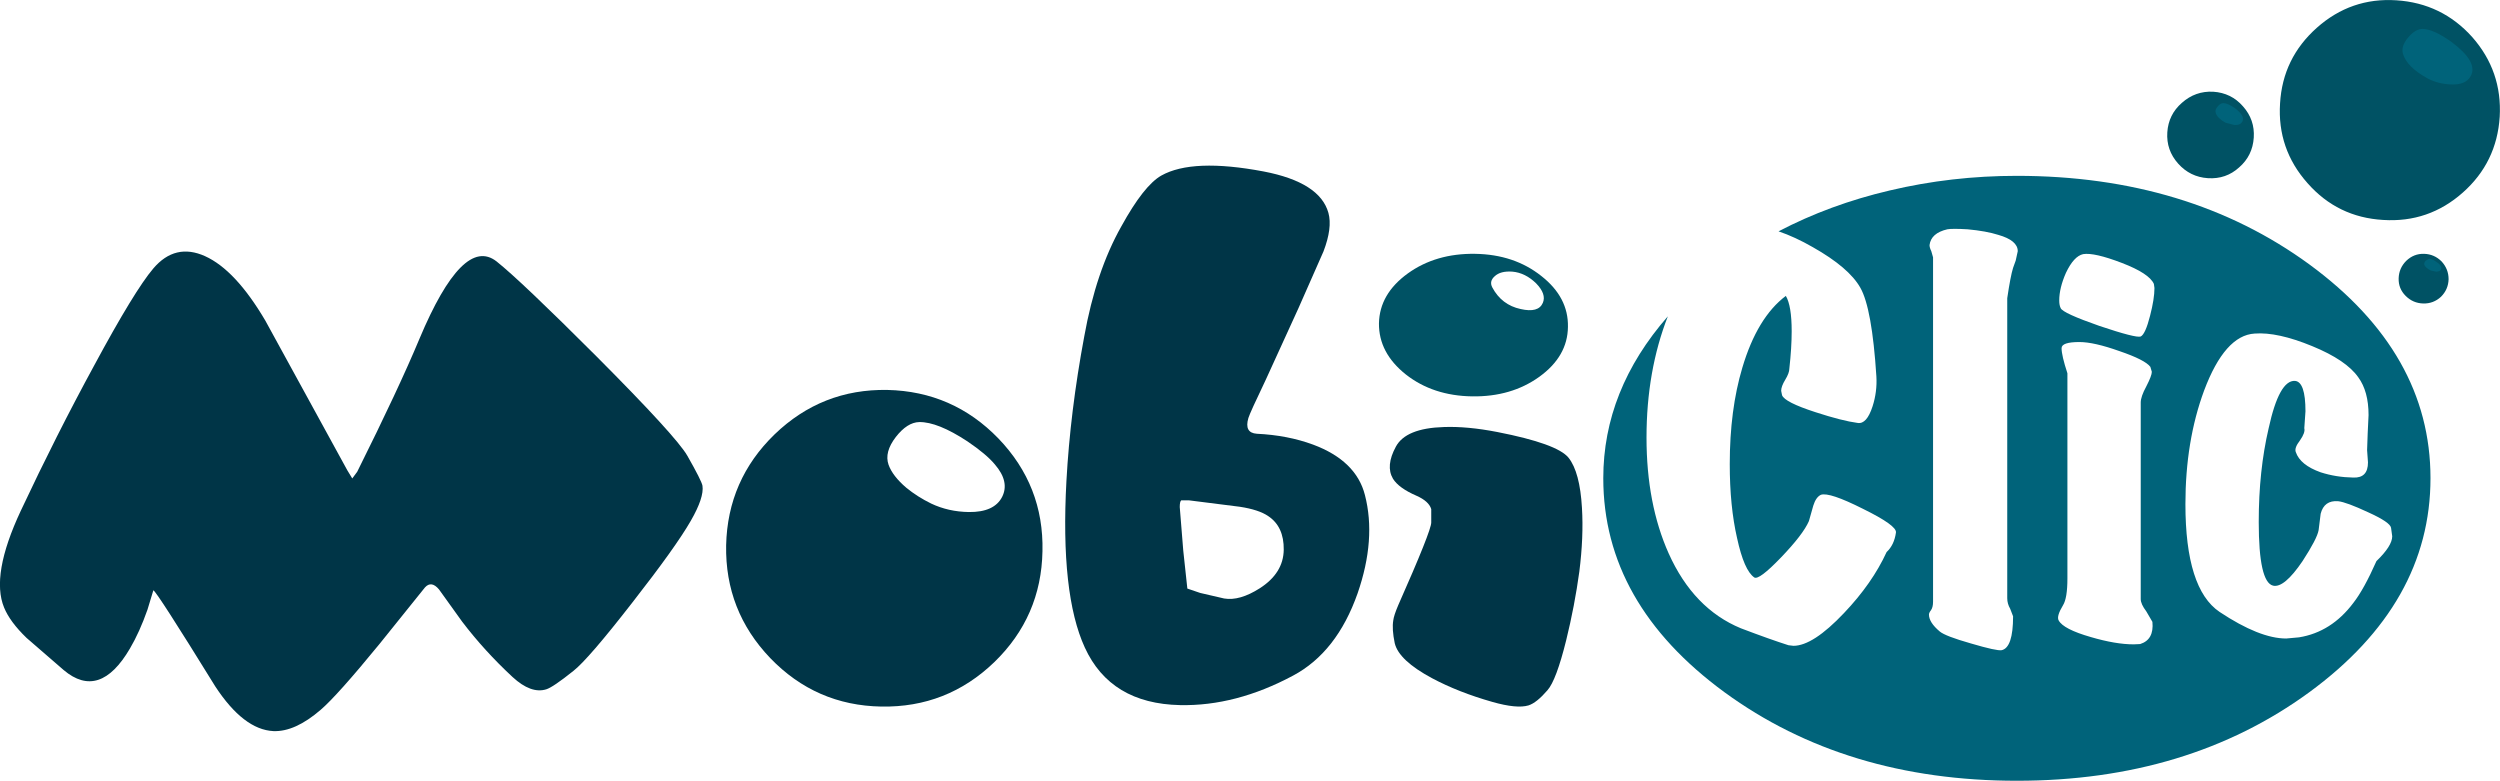
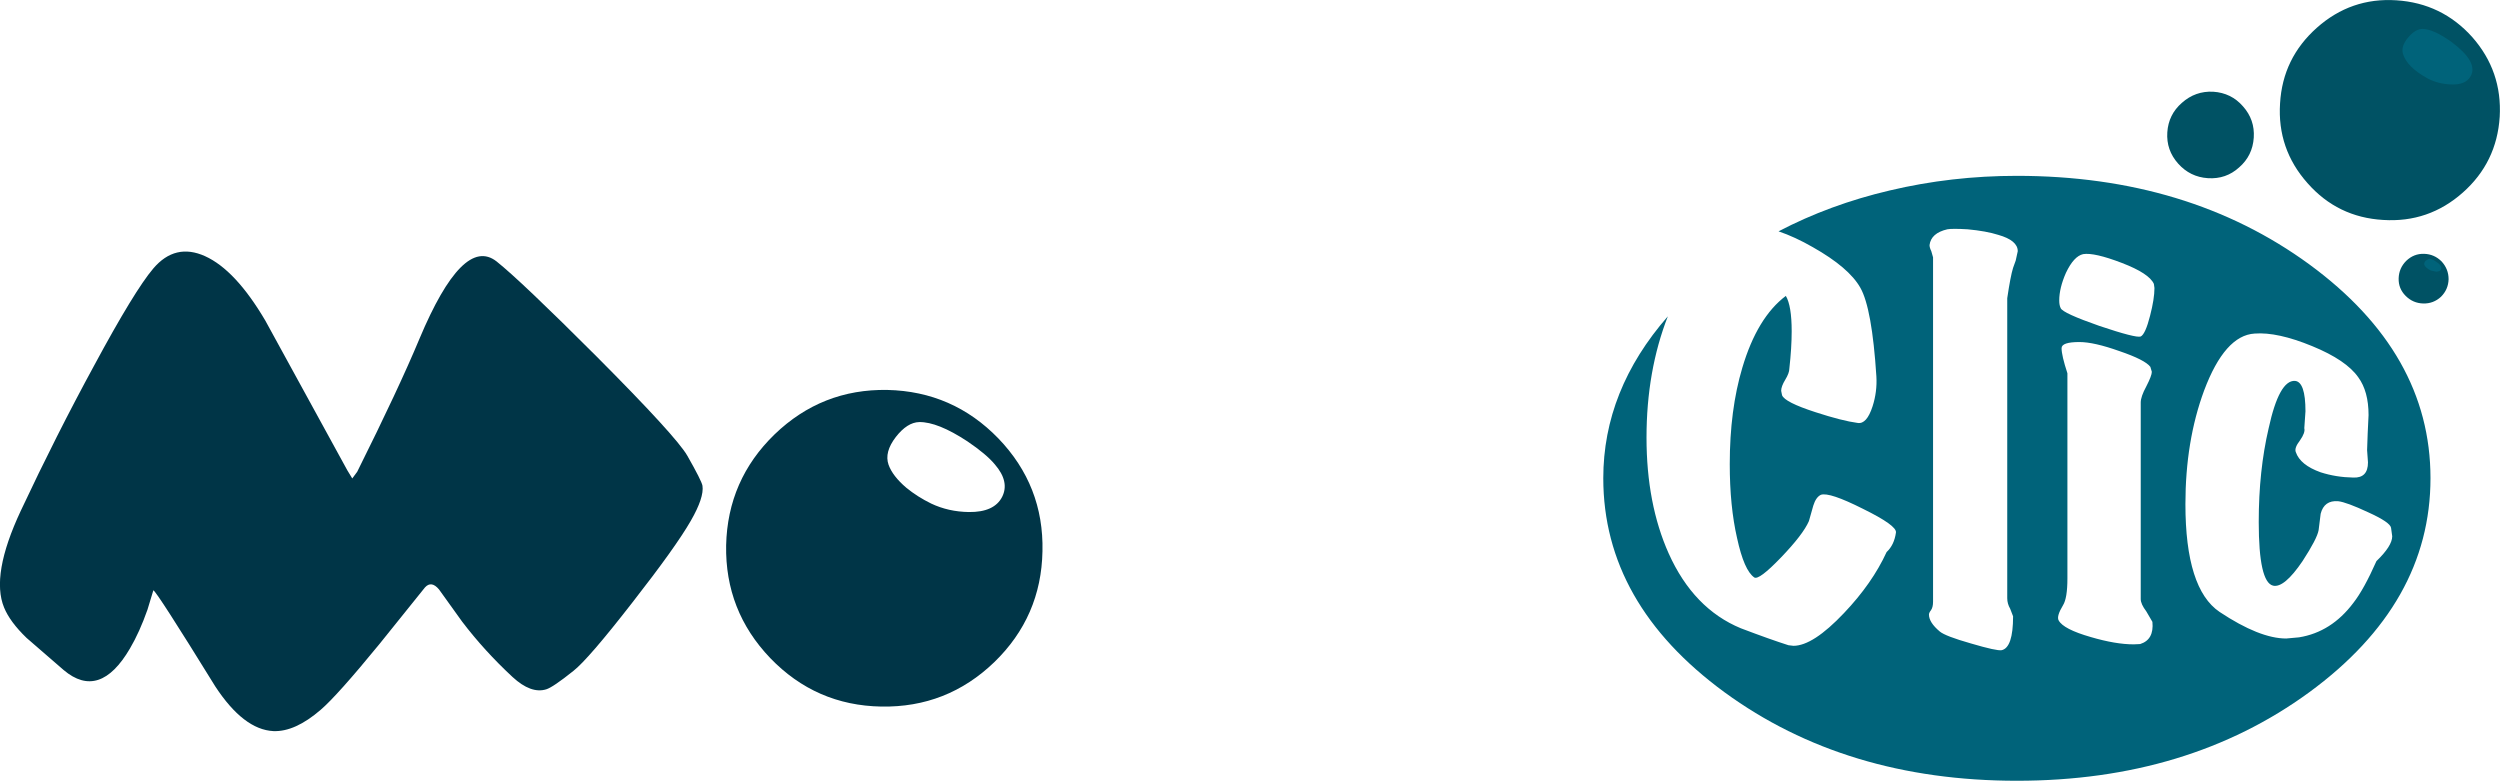
<svg xmlns="http://www.w3.org/2000/svg" height="133.65px" width="427.95px">
  <g transform="matrix(1.0, 0.0, 0.0, 1.0, 0.0, 0.0)">
-     <path d="M256.3 73.95 Q266.55 75.95 268.5 78.35 270.45 80.8 270.8 86.95 271.1 91.9 270.35 97.85 269.55 103.7 268.1 109.6 266.4 116.45 264.9 118.15 263.05 120.3 261.65 120.75 259.65 121.35 255.45 120.15 249.65 118.5 245.15 116.1 239.45 113.05 238.75 110.1 238.25 107.7 238.5 106.2 238.6 105.35 239.35 103.6 245.0 90.85 245.0 89.45 L245.0 87.15 Q244.6 85.8 242.45 84.85 239.45 83.55 238.45 81.95 237.15 79.75 238.95 76.45 240.65 73.3 247.15 73.1 251.15 72.95 256.3 73.95" fill="#003547" fill-rule="evenodd" stroke="none" />
-     <path d="M262.95 48.5 Q261.1 46.7 258.9 46.5 256.85 46.35 255.85 47.3 254.9 48.15 255.45 49.2 257.05 52.2 260.3 52.9 263.35 53.6 264.1 51.85 264.75 50.35 262.95 48.5 M252.5 43.45 Q259.2 43.55 263.85 47.25 268.5 50.9 268.4 55.95 268.35 61.0 263.5 64.5 258.7 67.95 252.0 67.85 245.3 67.75 240.65 64.1 236.0 60.4 236.05 55.35 236.15 50.3 241.0 46.8 245.8 43.35 252.5 43.45" fill="#005264" fill-rule="evenodd" stroke="none" />
    <path d="M26.25 45.95 Q30.0 41.55 35.1 43.85 40.3 46.2 45.4 54.85 L59.45 80.5 60.3 81.9 61.15 80.75 Q68.3 66.4 71.8 58.0 79.25 40.25 85.0 44.75 89.15 48.05 102.1 61.0 115.75 74.7 117.65 78.0 120.1 82.3 120.25 83.15 120.55 85.15 118.25 89.15 115.7 93.6 108.2 103.2 100.7 112.85 98.15 114.85 94.65 117.65 93.5 118.0 90.9 118.8 87.75 115.9 82.9 111.4 79.1 106.4 L75.15 100.9 Q73.85 99.35 72.75 100.55 L64.95 110.25 Q57.75 119.05 54.9 121.5 50.5 125.3 46.8 125.15 41.7 124.9 36.85 117.5 26.75 101.15 26.25 101.05 L25.25 104.35 Q23.9 108.2 22.25 111.0 17.05 119.9 10.9 114.7 L4.55 109.2 Q1.7 106.45 0.7 104.0 -1.6 98.45 3.55 87.45 9.65 74.45 16.1 62.6 23.05 49.7 26.25 45.95" fill="#003547" fill-rule="evenodd" stroke="none" />
-     <path d="M203.55 85.65 L202.2 85.65 Q201.95 85.85 201.95 86.8 L202.55 94.25 203.25 100.75 205.45 101.5 209.55 102.45 Q212.2 102.9 215.65 100.7 219.7 98.1 219.75 94.1 219.8 90.15 217.1 88.35 215.5 87.25 212.25 86.75 L203.55 85.65 M216.3 29.35 Q225.95 31.2 227.4 36.45 228.1 39.0 226.55 43.05 L222.25 52.8 216.7 64.95 Q213.95 70.7 213.7 71.55 212.95 74.1 215.15 74.25 220.4 74.5 224.75 76.1 232.15 78.85 233.65 84.75 235.6 92.3 232.4 101.55 228.85 111.65 221.35 115.65 211.55 120.9 202.0 120.7 190.1 120.45 185.7 110.85 181.5 101.7 182.55 82.35 183.2 70.45 185.6 57.6 187.6 46.45 191.95 38.75 195.8 31.75 198.8 30.05 204.15 27.05 216.3 29.35" fill="#003547" fill-rule="evenodd" stroke="none" />
    <path d="M132.6 74.35 Q140.7 66.55 151.9 66.75 163.1 67.0 170.9 75.05 178.7 83.15 178.45 94.35 178.25 105.55 170.2 113.35 162.1 121.15 150.85 120.95 139.65 120.75 131.85 112.65 124.1 104.55 124.3 93.35 124.55 82.15 132.6 74.35 M157.35 72.25 Q155.3 72.3 153.35 74.8 151.35 77.4 152.1 79.55 152.8 81.5 155.15 83.5 157.05 85.05 159.4 86.2 162.35 87.6 165.85 87.65 170.2 87.7 171.55 85.05 172.85 82.45 170.3 79.5 168.85 77.75 165.6 75.55 160.5 72.2 157.35 72.25" fill="#003547" fill-rule="evenodd" stroke="none" />
    <path d="M396.6 4.75 Q402.45 -0.45 410.2 0.05 418.0 0.55 423.2 6.35 428.35 12.2 427.9 20.0 427.4 27.8 421.6 32.95 415.75 38.15 407.95 37.65 400.15 37.2 395.0 31.35 389.8 25.5 390.3 17.7 390.75 9.95 396.6 4.75" fill="#005264" fill-rule="evenodd" stroke="none" />
    <path d="M422.95 13.0 Q422.1 14.6 419.45 14.45 417.35 14.35 415.6 13.45 412.05 11.5 411.35 9.25 410.95 7.95 412.2 6.45 413.45 4.95 414.7 4.95 416.6 5.0 419.6 7.15 424.25 10.6 422.95 13.0" fill="#00637a" fill-rule="evenodd" stroke="none" />
    <path d="M419.15 47.8 Q419.1 49.55 417.85 50.8 416.55 52.0 414.8 51.95 413.05 51.9 411.8 50.65 410.55 49.4 410.6 47.65 410.65 45.9 411.9 44.65 413.2 43.4 414.95 43.45 416.7 43.5 417.95 44.75 419.15 46.05 419.15 47.8" fill="#005264" fill-rule="evenodd" stroke="none" />
    <path d="M417.85 46.15 Q417.65 46.5 417.0 46.5 L416.1 46.3 Q415.2 45.85 415.0 45.35 414.9 45.05 415.2 44.65 L415.8 44.3 Q416.3 44.3 416.95 44.75 418.15 45.5 417.85 46.15" fill="#00637a" fill-rule="evenodd" stroke="none" />
    <path d="M385.8 23.55 Q385.6 26.65 383.3 28.65 381.05 30.7 377.95 30.5 374.9 30.3 372.85 28.0 370.8 25.7 371.0 22.65 371.2 19.6 373.5 17.6 375.8 15.55 378.85 15.7 381.95 15.9 383.95 18.2 386.0 20.5 385.8 23.55" fill="#005264" fill-rule="evenodd" stroke="none" />
-     <path d="M383.85 20.8 Q383.5 21.45 382.5 21.4 L380.95 21.0 Q379.55 20.2 379.3 19.35 379.1 18.85 379.6 18.25 380.1 17.65 380.6 17.65 381.3 17.65 382.55 18.5 384.35 19.85 383.85 20.8" fill="#00637a" fill-rule="evenodd" stroke="none" />
    <path d="M330.6 43.0 L330.9 44.05 330.9 103.0 Q330.9 103.95 330.55 104.45 330.2 104.9 330.2 105.2 330.2 106.55 332.05 108.1 333.0 108.9 337.4 110.15 341.8 111.45 342.65 111.3 344.6 110.85 344.6 105.5 L344.1 104.2 Q343.6 103.35 343.6 102.4 L343.6 51.05 Q344.15 47.3 344.6 45.85 L345.05 44.6 345.4 43.0 Q345.4 41.15 342.05 40.2 340.0 39.55 336.8 39.25 334.2 39.1 333.35 39.25 330.55 39.9 330.3 41.95 330.3 42.4 330.6 43.0 M385.95 57.1 Q380.85 57.4 377.3 66.85 374.1 75.5 374.1 86.3 374.1 100.8 379.95 104.75 386.8 109.3 391.35 109.3 L393.55 109.1 Q399.1 108.2 402.85 103.2 404.65 100.9 406.8 96.05 409.5 93.45 409.5 91.8 L409.3 90.35 Q409.15 89.4 405.4 87.7 401.65 85.95 400.25 85.8 397.85 85.6 397.25 87.95 L396.9 90.75 Q396.65 92.2 394.15 96.05 391.0 100.7 389.1 100.25 386.65 99.65 386.65 89.35 386.65 80.55 388.35 73.3 390.15 65.05 392.85 65.2 394.65 65.35 394.65 70.4 L394.45 73.3 Q394.65 74.05 393.7 75.4 392.7 76.7 393.0 77.4 393.75 79.6 397.25 80.85 399.9 81.7 402.85 81.75 405.35 81.85 405.35 79.15 L405.2 77.05 405.3 74.2 405.45 71.05 Q405.45 67.0 403.7 64.6 401.65 61.65 395.8 59.25 389.85 56.8 385.95 57.1 M368.35 63.65 L368.1 62.8 Q367.2 61.6 362.8 60.1 358.45 58.55 355.95 58.55 352.9 58.55 352.9 59.6 352.9 60.85 353.9 63.9 L353.9 99.0 Q353.9 102.4 353.15 103.6 352.0 105.5 352.4 106.2 353.2 107.7 357.9 109.05 362.15 110.3 365.25 110.3 L366.35 110.25 Q368.75 109.5 368.45 106.45 L367.4 104.65 Q366.45 103.4 366.45 102.55 L366.45 68.9 Q366.45 67.9 367.4 66.15 368.35 64.3 368.35 63.65 M368.8 49.3 L368.7 48.6 Q367.9 46.8 363.2 45.0 358.5 43.2 356.6 43.5 355.0 43.85 353.65 46.7 352.5 49.3 352.5 51.45 352.5 52.25 352.75 52.75 353.1 53.6 359.4 55.8 365.65 57.9 366.45 57.6 367.25 57.2 368.05 54.05 368.8 51.15 368.8 49.3 M318.45 49.25 Q316.5 45.8 310.3 42.3 307.25 40.55 304.45 39.6 313.25 35.0 323.5 32.6 334.05 30.1 345.25 30.1 374.55 30.1 395.3 45.25 416.05 60.45 416.05 81.85 416.05 103.3 395.3 118.5 374.55 133.65 345.25 133.65 315.95 133.65 295.2 118.5 274.45 103.3 274.45 81.85 274.45 66.8 285.5 54.15 281.85 63.5 281.85 74.9 281.85 86.25 285.65 94.75 289.9 104.2 298.0 107.55 303.0 109.45 306.15 110.45 L307.0 110.55 Q310.35 110.55 315.65 104.95 320.5 99.85 322.95 94.5 324.25 93.3 324.55 91.15 324.7 89.95 318.9 87.1 313.15 84.2 311.7 84.7 310.85 85.1 310.4 86.55 L309.65 89.2 Q308.65 91.5 304.85 95.45 301.1 99.35 300.3 98.85 298.55 97.65 297.35 92.1 296.1 86.65 296.1 79.45 296.1 70.15 298.25 62.95 300.8 54.35 305.7 50.65 306.7 52.35 306.7 56.7 306.7 59.5 306.3 63.1 306.3 63.85 305.6 65.0 304.9 66.15 304.9 66.9 L305.05 67.65 Q305.5 68.85 310.75 70.55 315.35 72.05 318.0 72.4 319.55 72.65 320.55 69.55 321.35 67.05 321.2 64.45 320.45 52.75 318.45 49.25" fill="#00637a" fill-rule="evenodd" stroke="none" />
  </g>
</svg>